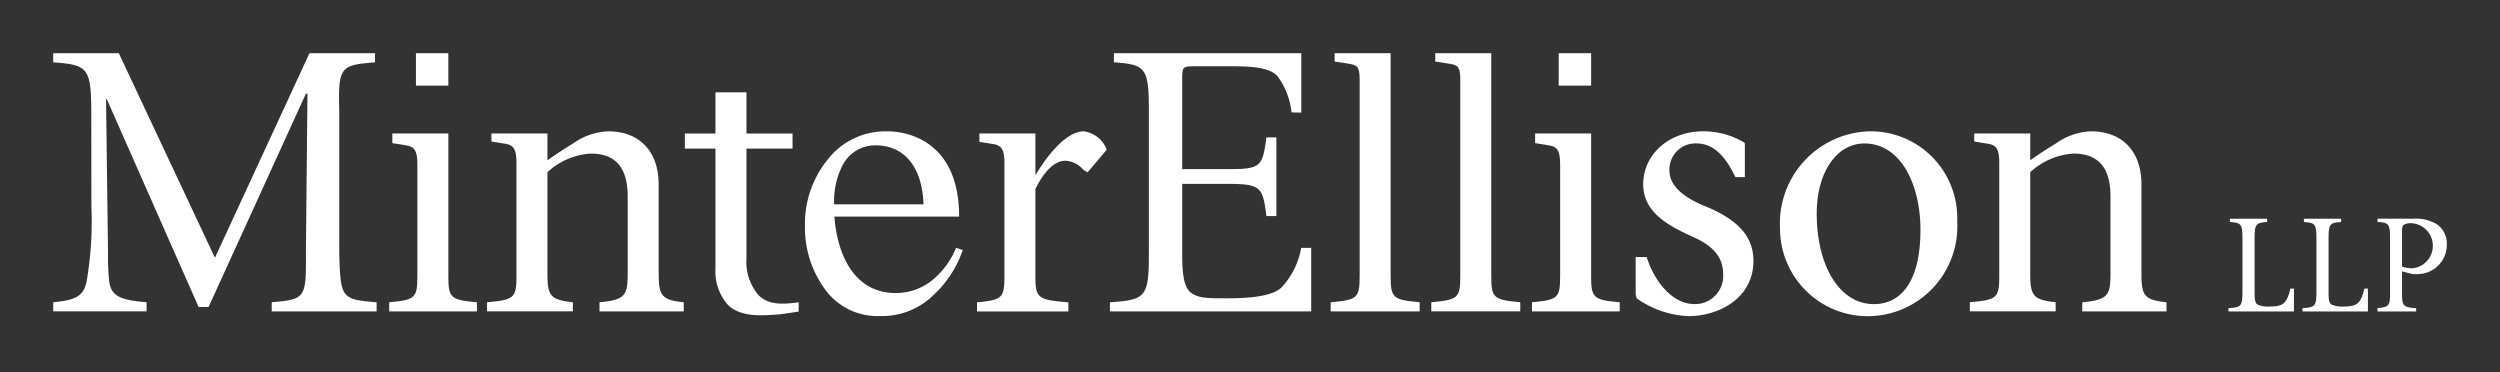
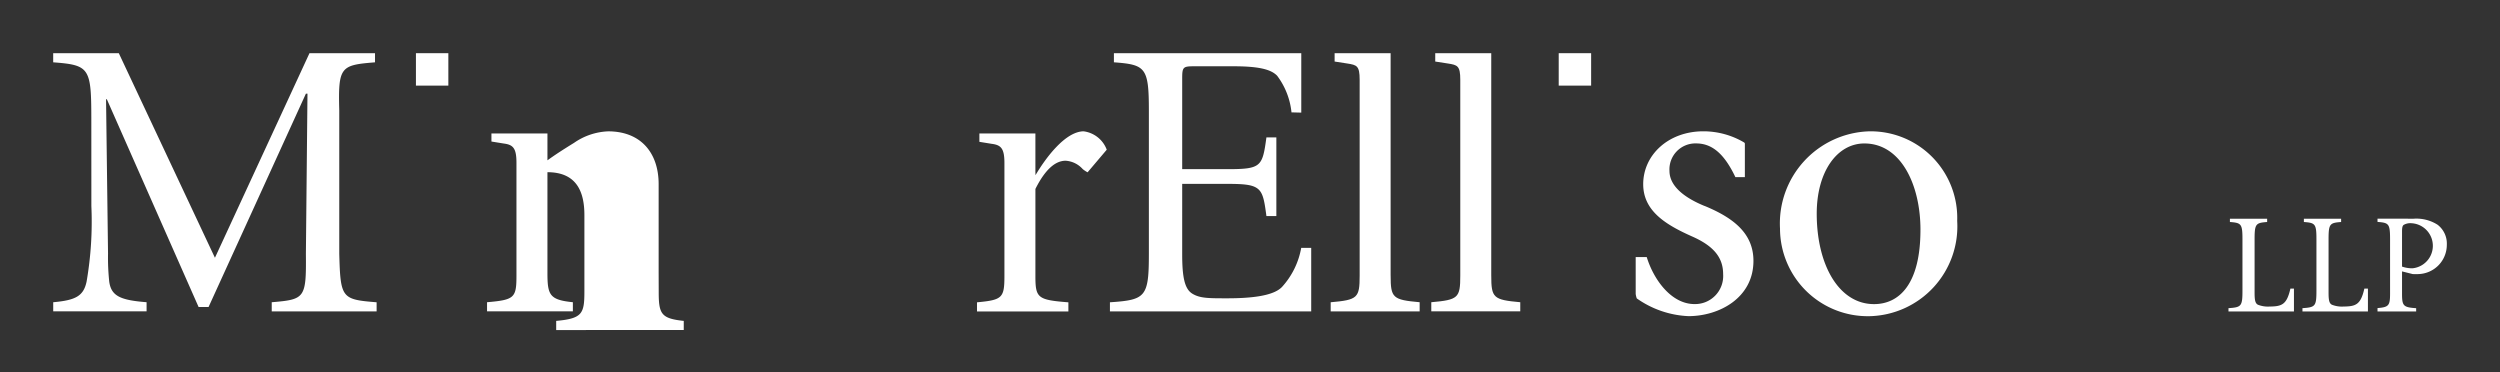
<svg xmlns="http://www.w3.org/2000/svg" width="188" height="28" viewBox="0 0 188 28">
  <rect x="0" y="0" width="188" height="28" fill="#333333" stroke="none" />
  <g id="logo_footer_minterellisonhk_en" transform="translate(4 5)">
    <g id="ico" transform="translate(0 -1)">
      <path id="Path_62" data-name="Path 62" d="M157.934,129.5c0-4.112-.061-4.332-2.868-4.541v-.687H160l7.229,15.385,7.11-15.385h4.928v.687c-2.6.209-2.778.328-2.688,3.644v10.755c.09,3.346.179,3.435,2.809,3.645v.687H171.5V143c2.508-.21,2.6-.3,2.569-3.645l.119-12.039h-.119l-7.319,16.042H166l-6.9-15.623h-.059l.149,11.61a16.989,16.989,0,0,0,.09,2.1c.149,1.106.866,1.4,2.809,1.554v.687h-7.021V143c1.673-.15,2.279-.454,2.51-1.554a26.522,26.522,0,0,0,.359-5.676Z" transform="translate(-155.066 -124.272)" fill="#fff" />
-       <path id="Path_63" data-name="Path 63" d="M368.984,152.775c-1.1.144-2.22.251-3.007-.526a3.805,3.805,0,0,1-.919-2.731v-8.3h3.465v-1.136h-3.465v-3.094h-2.331v3.094h-2.3v1.136h2.3v8.991a3.786,3.786,0,0,0,.961,2.788c1,.932,2.605.777,3.84.686.106-.008,1.456-.2,1.456-.216Z" transform="translate(-312.924 -134.043)" fill="#fff" />
      <path id="Path_64" data-name="Path 64" d="M512.981,138.911a5.9,5.9,0,0,1-1.434,2.928c-.657.717-2.447.867-4.149.867-1.4,0-2.054,0-2.622-.359s-.746-1.255-.746-2.957V134.1h3.377c1.285,0,1.943.059,2.331.388s.478.927.626,2.031h.747v-5.915h-.747c-.3,2.211-.389,2.39-2.957,2.39h-3.377v-6.811c0-.866.059-.926.9-.926h2.958c1.822,0,2.807.209,3.286.717a5.513,5.513,0,0,1,1.075,2.749l.736.019v-4.471h-14.09v.687c2.39.179,2.629.388,2.629,3.644V139.36c0,3.256-.239,3.465-2.928,3.645v.687h15.136v-4.78Z" transform="translate(-419.129 -124.273)" fill="#fff" />
      <path id="Path_65" data-name="Path 65" d="M716.455,156.99a6.93,6.93,0,0,1,6.708-7.314,6.51,6.51,0,0,1,6.616,6.738,6.756,6.756,0,0,1-6.586,7.163,6.6,6.6,0,0,1-6.738-6.586m10.562.091c0-3.369-1.457-6.494-4.219-6.494-2.033,0-3.582,2.094-3.582,5.281,0,3.854,1.669,6.8,4.31,6.8,1.88,0,3.49-1.487,3.49-5.585" transform="translate(-586.598 -143.8)" fill="#fff" />
      <path id="Path_66" data-name="Path 66" d="M607.587,141V124.273h-4.212v.628s.232.034.95.147.933.166.933,1.22V141c0,1.673-.149,1.822-2.18,2v.687h6.691V143c-2.031-.18-2.181-.329-2.181-2" transform="translate(-499.445 -124.273)" fill="#fff" />
-       <path id="Path_67" data-name="Path 67" d="M268.744,161.056V150.361h-4.212v.728l.926.15c.687.089.956.328.956,1.434v8.383c0,1.673-.149,1.822-2.12,2v.687h6.6v-.687c-2-.179-2.151-.329-2.151-2" transform="translate(-239.027 -144.326)" fill="#fff" />
-       <path id="Path_68" data-name="Path 68" d="M640.259,161.056V150.361h-4.212v.728l.926.15c.687.089.956.328.956,1.434v8.383c0,1.673-.149,1.822-2.12,2v.687h6.6v-.687c-2-.179-2.151-.329-2.151-2" transform="translate(-524.606 -144.326)" fill="#fff" />
-       <path id="Path_69" data-name="Path 69" d="M791.064,160.312V153.65c0-2.36-1.344-3.973-3.794-3.973a4.807,4.807,0,0,0-2.568.866c-.777.479-1.434.9-2,1.314v-2.022h-4.212v.608l.926.15c.687.089.956.328.956,1.434v8.5c0,1.673-.149,1.822-2.211,2v.687h6.453v-.687c-1.764-.179-1.912-.547-1.912-2.22v-7.558a5.263,5.263,0,0,1,3.255-1.4c2.211,0,2.779,1.494,2.779,3.226v5.736c0,1.673-.149,2.04-2.121,2.22v.687h6.333v-.687c-1.733-.179-1.883-.547-1.883-2.22" transform="translate(-634.028 -143.8)" fill="#fff" />
-       <path id="Path_70" data-name="Path 70" d="M309.012,160.312V153.65c0-2.36-1.344-3.973-3.794-3.973a4.807,4.807,0,0,0-2.568.866c-.777.479-1.434.9-2,1.314v-2.022h-4.212v.608l.926.15c.687.089.956.328.956,1.434v8.5c0,1.673-.15,1.822-2.212,2v.687h6.454v-.687c-1.764-.179-1.912-.547-1.912-2.22v-7.558a5.264,5.264,0,0,1,3.256-1.4c2.211,0,2.779,1.494,2.779,3.226v5.736c0,1.673-.149,2.04-2.121,2.22v.687H310.9v-.687c-1.733-.179-1.883-.547-1.883-2.22" transform="translate(-263.482 -143.8)" fill="#fff" />
+       <path id="Path_70" data-name="Path 70" d="M309.012,160.312V153.65c0-2.36-1.344-3.973-3.794-3.973a4.807,4.807,0,0,0-2.568.866c-.777.479-1.434.9-2,1.314v-2.022h-4.212v.608l.926.15c.687.089.956.328.956,1.434v8.5c0,1.673-.15,1.822-2.212,2v.687h6.454v-.687c-1.764-.179-1.912-.547-1.912-2.22v-7.558c2.211,0,2.779,1.494,2.779,3.226v5.736c0,1.673-.149,2.04-2.121,2.22v.687H310.9v-.687c-1.733-.179-1.883-.547-1.883-2.22" transform="translate(-263.482 -143.8)" fill="#fff" />
      <rect id="Rectangle_3" data-name="Rectangle 3" width="2.438" height="2.438" transform="translate(113.215 0)" fill="#fff" />
      <rect id="Rectangle_4" data-name="Rectangle 4" width="2.438" height="2.438" transform="translate(27.278 0)" fill="#fff" />
      <path id="Path_71" data-name="Path 71" d="M674.7,155.287c-1.335-.547-2.64-1.4-2.64-2.641a1.954,1.954,0,0,1,2-2.064c1.12,0,2.069.662,2.957,2.535h.713v-2.532c-.016-.024-.025-.054-.048-.07a6.019,6.019,0,0,0-3.075-.844c-2.641,0-4.522,1.791-4.522,3.976,0,2,1.67,3.035,3.643,3.916,1.669.729,2.368,1.609,2.368,2.853a2.111,2.111,0,0,1-2.155,2.247c-1.734,0-3.067-1.822-3.591-3.537h-.83V161.9a1.638,1.638,0,0,0,.081.337,7.273,7.273,0,0,0,3.887,1.334c2.305,0,4.887-1.366,4.887-4.159,0-2.034-1.458-3.218-3.674-4.129" transform="translate(-550.516 -143.797)" fill="#fff" />
      <path id="Path_72" data-name="Path 72" d="M463.43,149.666c-1.434,0-2.95,2.131-3.637,3.3l-.007-.279v-2.856h-4.212v.627l.927.15c.687.089.956.329.956,1.434v8.484c0,1.673-.15,1.822-2.062,2v.687h6.872v-.687c-2.33-.18-2.48-.329-2.48-2V154c.777-1.554,1.554-2.121,2.271-2.121a1.884,1.884,0,0,1,1.285.627,2.188,2.188,0,0,0,.367.244l1.441-1.7a2.147,2.147,0,0,0-1.719-1.38" transform="translate(-385.924 -143.792)" fill="#fff" />
      <path id="Path_73" data-name="Path 73" d="M574.876,141V124.273h-4.212v.628s.232.034.95.147.933.166.933,1.22l0,14.735c0,1.673-.149,1.822-2.179,2v.687h6.691V143c-2.031-.18-2.181-.329-2.181-2" transform="translate(-474.301 -124.273)" fill="#fff" />
-       <path id="Path_74" data-name="Path 74" d="M410.835,158.435a6.085,6.085,0,0,1-1.92,2.538,4.353,4.353,0,0,1-2.628.865c-3.19,0-4.41-3.031-4.6-5.747h9.376c0-6.518-5.1-6.411-5.4-6.411a5.5,5.5,0,0,0-4.475,2.108,7.68,7.68,0,0,0-1.718,5.009,7.857,7.857,0,0,0,1.479,4.721,4.866,4.866,0,0,0,4.194,2.05,5.522,5.522,0,0,0,3.977-1.561,8.225,8.225,0,0,0,2.216-3.4Zm-6.005-7.7c1.779,0,3.444,1.232,3.556,4.433h-6.72a5.917,5.917,0,0,1,.653-2.975A2.759,2.759,0,0,1,404.83,150.733Z" transform="translate(-342.938 -143.802)" fill="#fff" />
      <g id="Group_4" data-name="Group 4" transform="translate(163.584 12.446)">
        <path id="Path_75" data-name="Path 75" d="M913.407,178.08a2.973,2.973,0,0,1,1.8.45,1.785,1.785,0,0,1,.7,1.512,2.2,2.2,0,0,1-2.091,2.2,3.632,3.632,0,0,1-.483,0l-.794-.2v1.684c0,.912.1,1.019,1.062,1.083v.246h-2.906V184.8c.858-.065.944-.2.944-1.094v-4.076c0-1.169-.086-1.244-.944-1.308v-.247Zm-.869,3.6a2.329,2.329,0,0,0,.783.129,1.7,1.7,0,0,0-.064-3.389,1,1,0,0,0-.6.129c-.086.075-.118.2-.118.5Z" transform="translate(-899.49 -178.079)" fill="#fff" />
        <path id="Path_76" data-name="Path 76" d="M866.913,183.337c-.274,1.223-.656,1.34-1.568,1.35a2.042,2.042,0,0,1-.878-.138c-.193-.107-.247-.322-.247-.9v-4.011c0-1.169.086-1.244.944-1.308v-.247h-2.8v.247c.858.064.944.139.944,1.308V183.5c0,1.169-.086,1.244-1.051,1.309v.246h4.923v-1.716Z" transform="translate(-862.259 -178.081)" fill="#fff" />
        <path id="Path_77" data-name="Path 77" d="M890.956,183.337c-.274,1.223-.656,1.34-1.568,1.35a2.039,2.039,0,0,1-.877-.138c-.193-.107-.247-.322-.247-.9v-4.011c0-1.169.086-1.244.944-1.308v-.247h-2.8v.247c.858.064.944.139.944,1.308V183.5c0,1.169-.086,1.244-1.051,1.309v.246h4.923v-1.716Z" transform="translate(-880.74 -178.081)" fill="#fff" />
      </g>
    </g>
    <rect id="_" data-name="[ ]" width="188" height="28" transform="translate(-4 -5)" fill="none" />
  </g>
</svg>